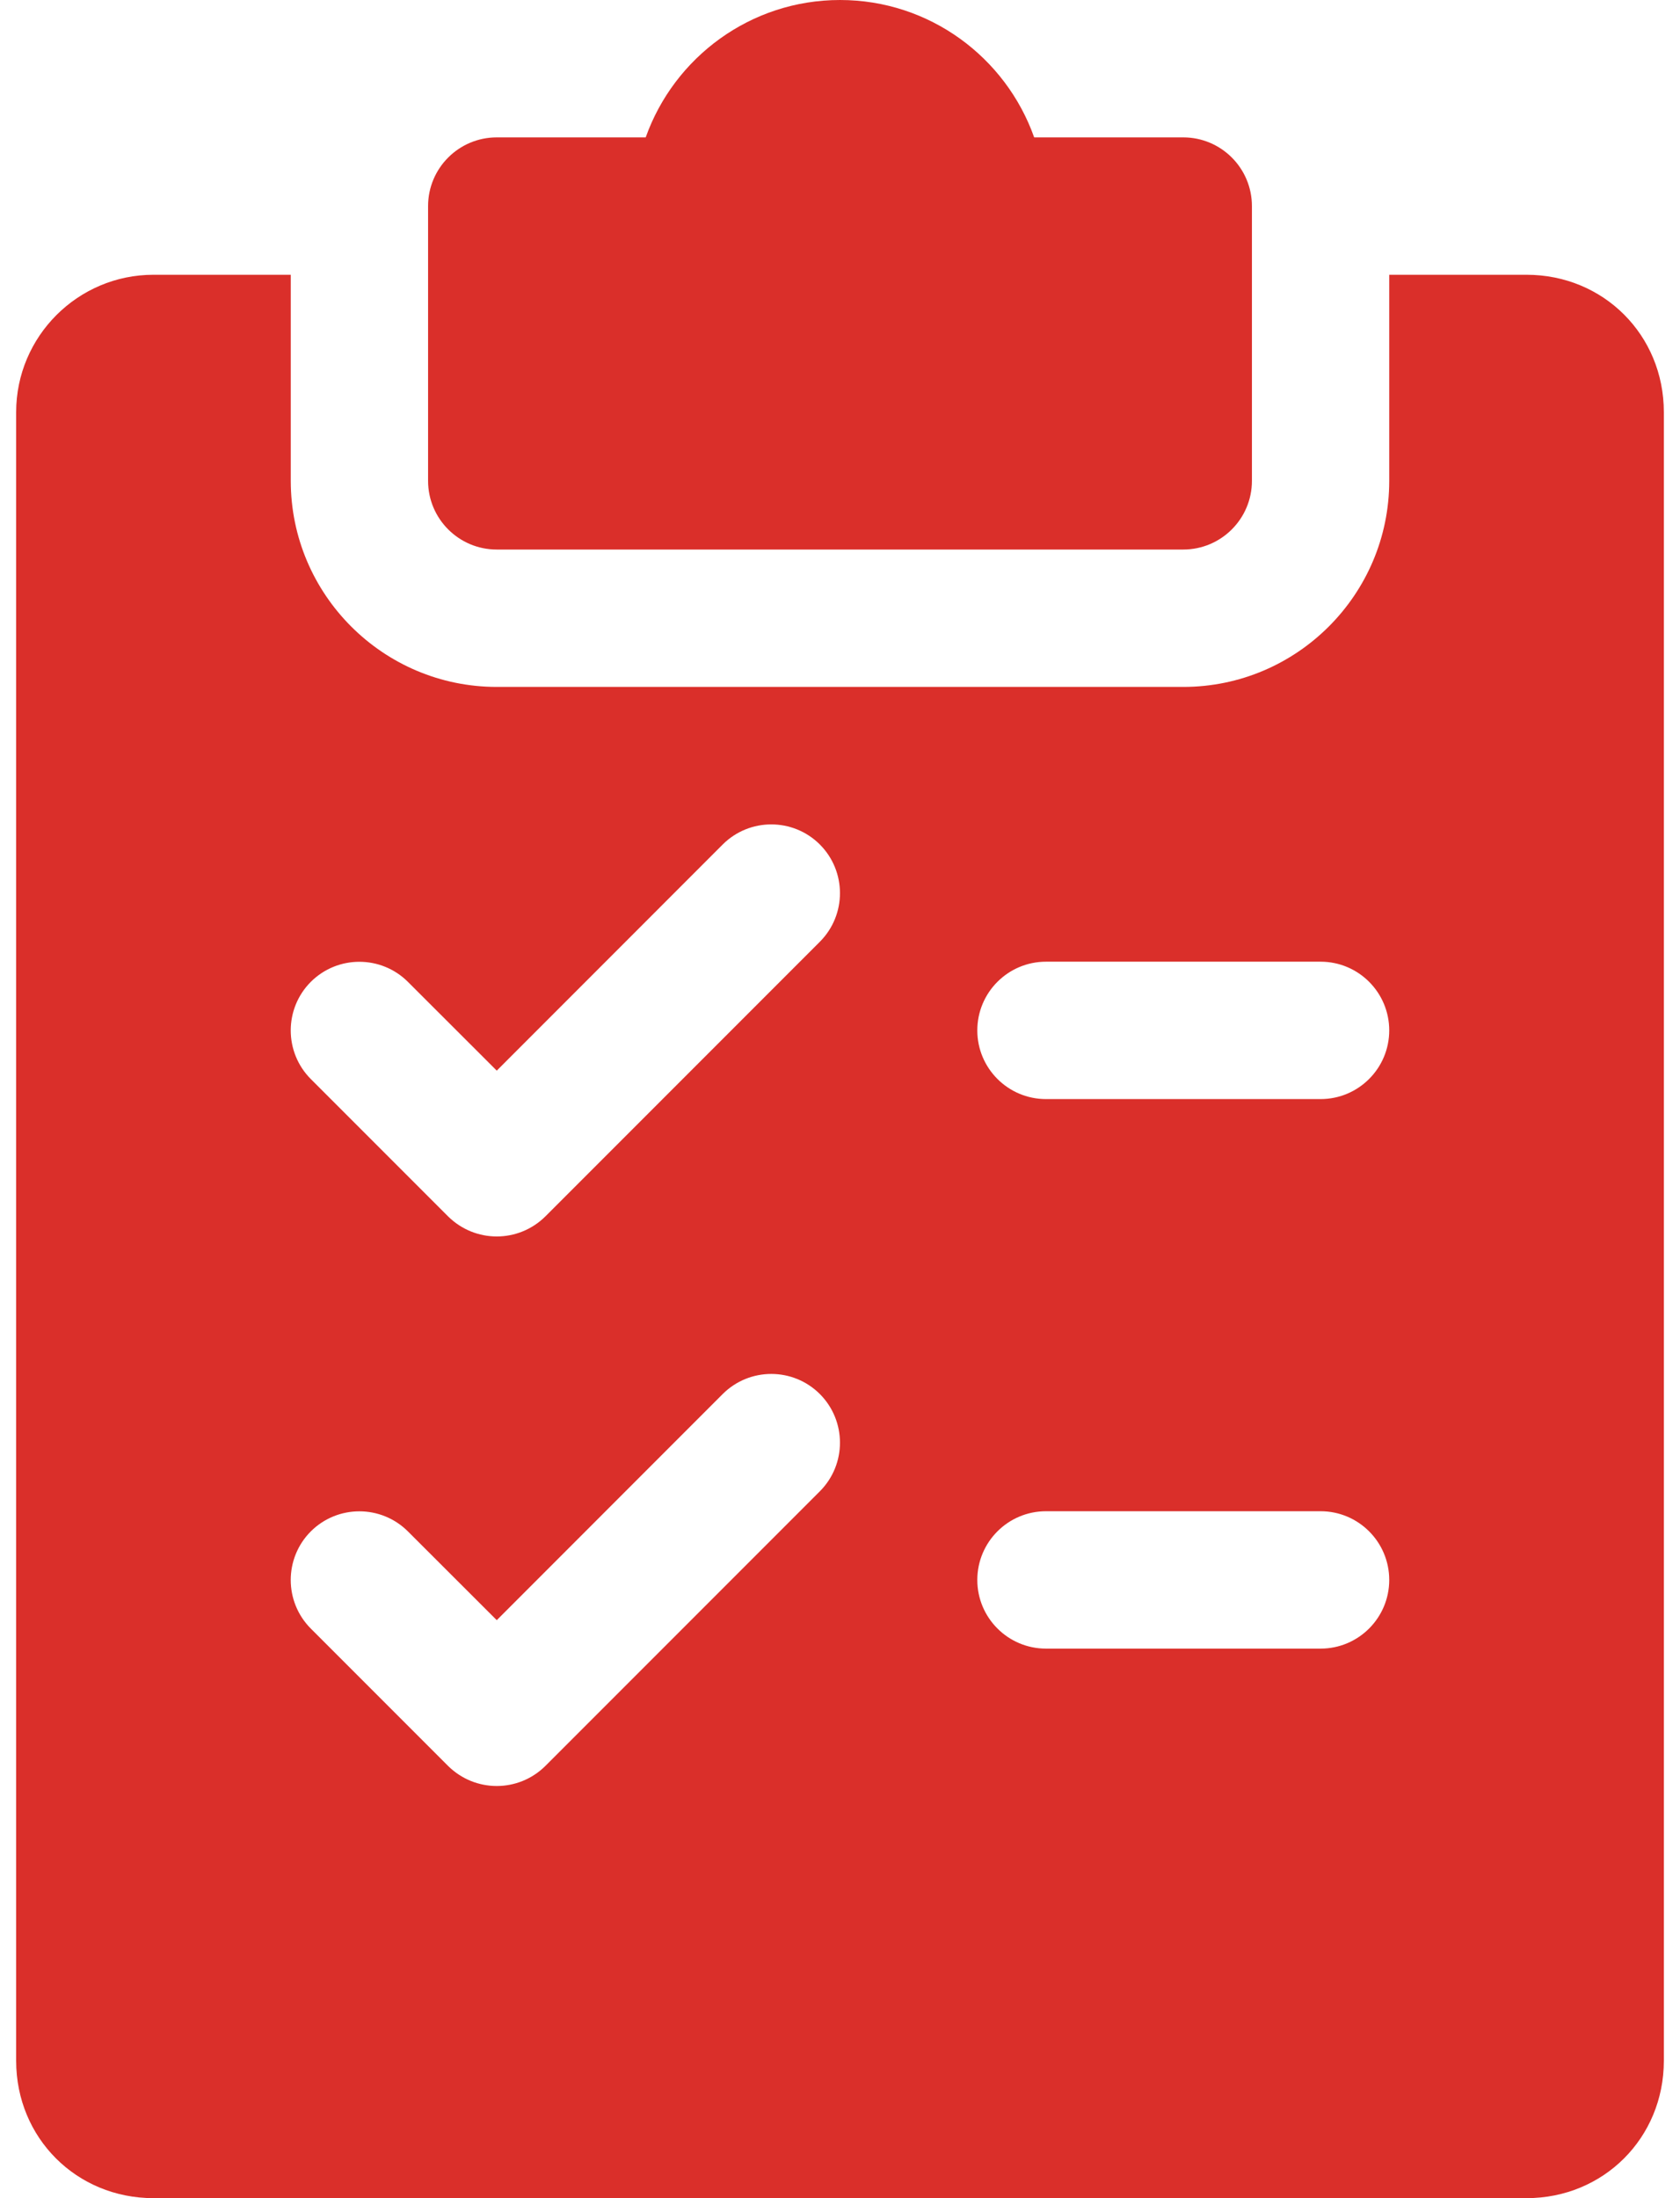
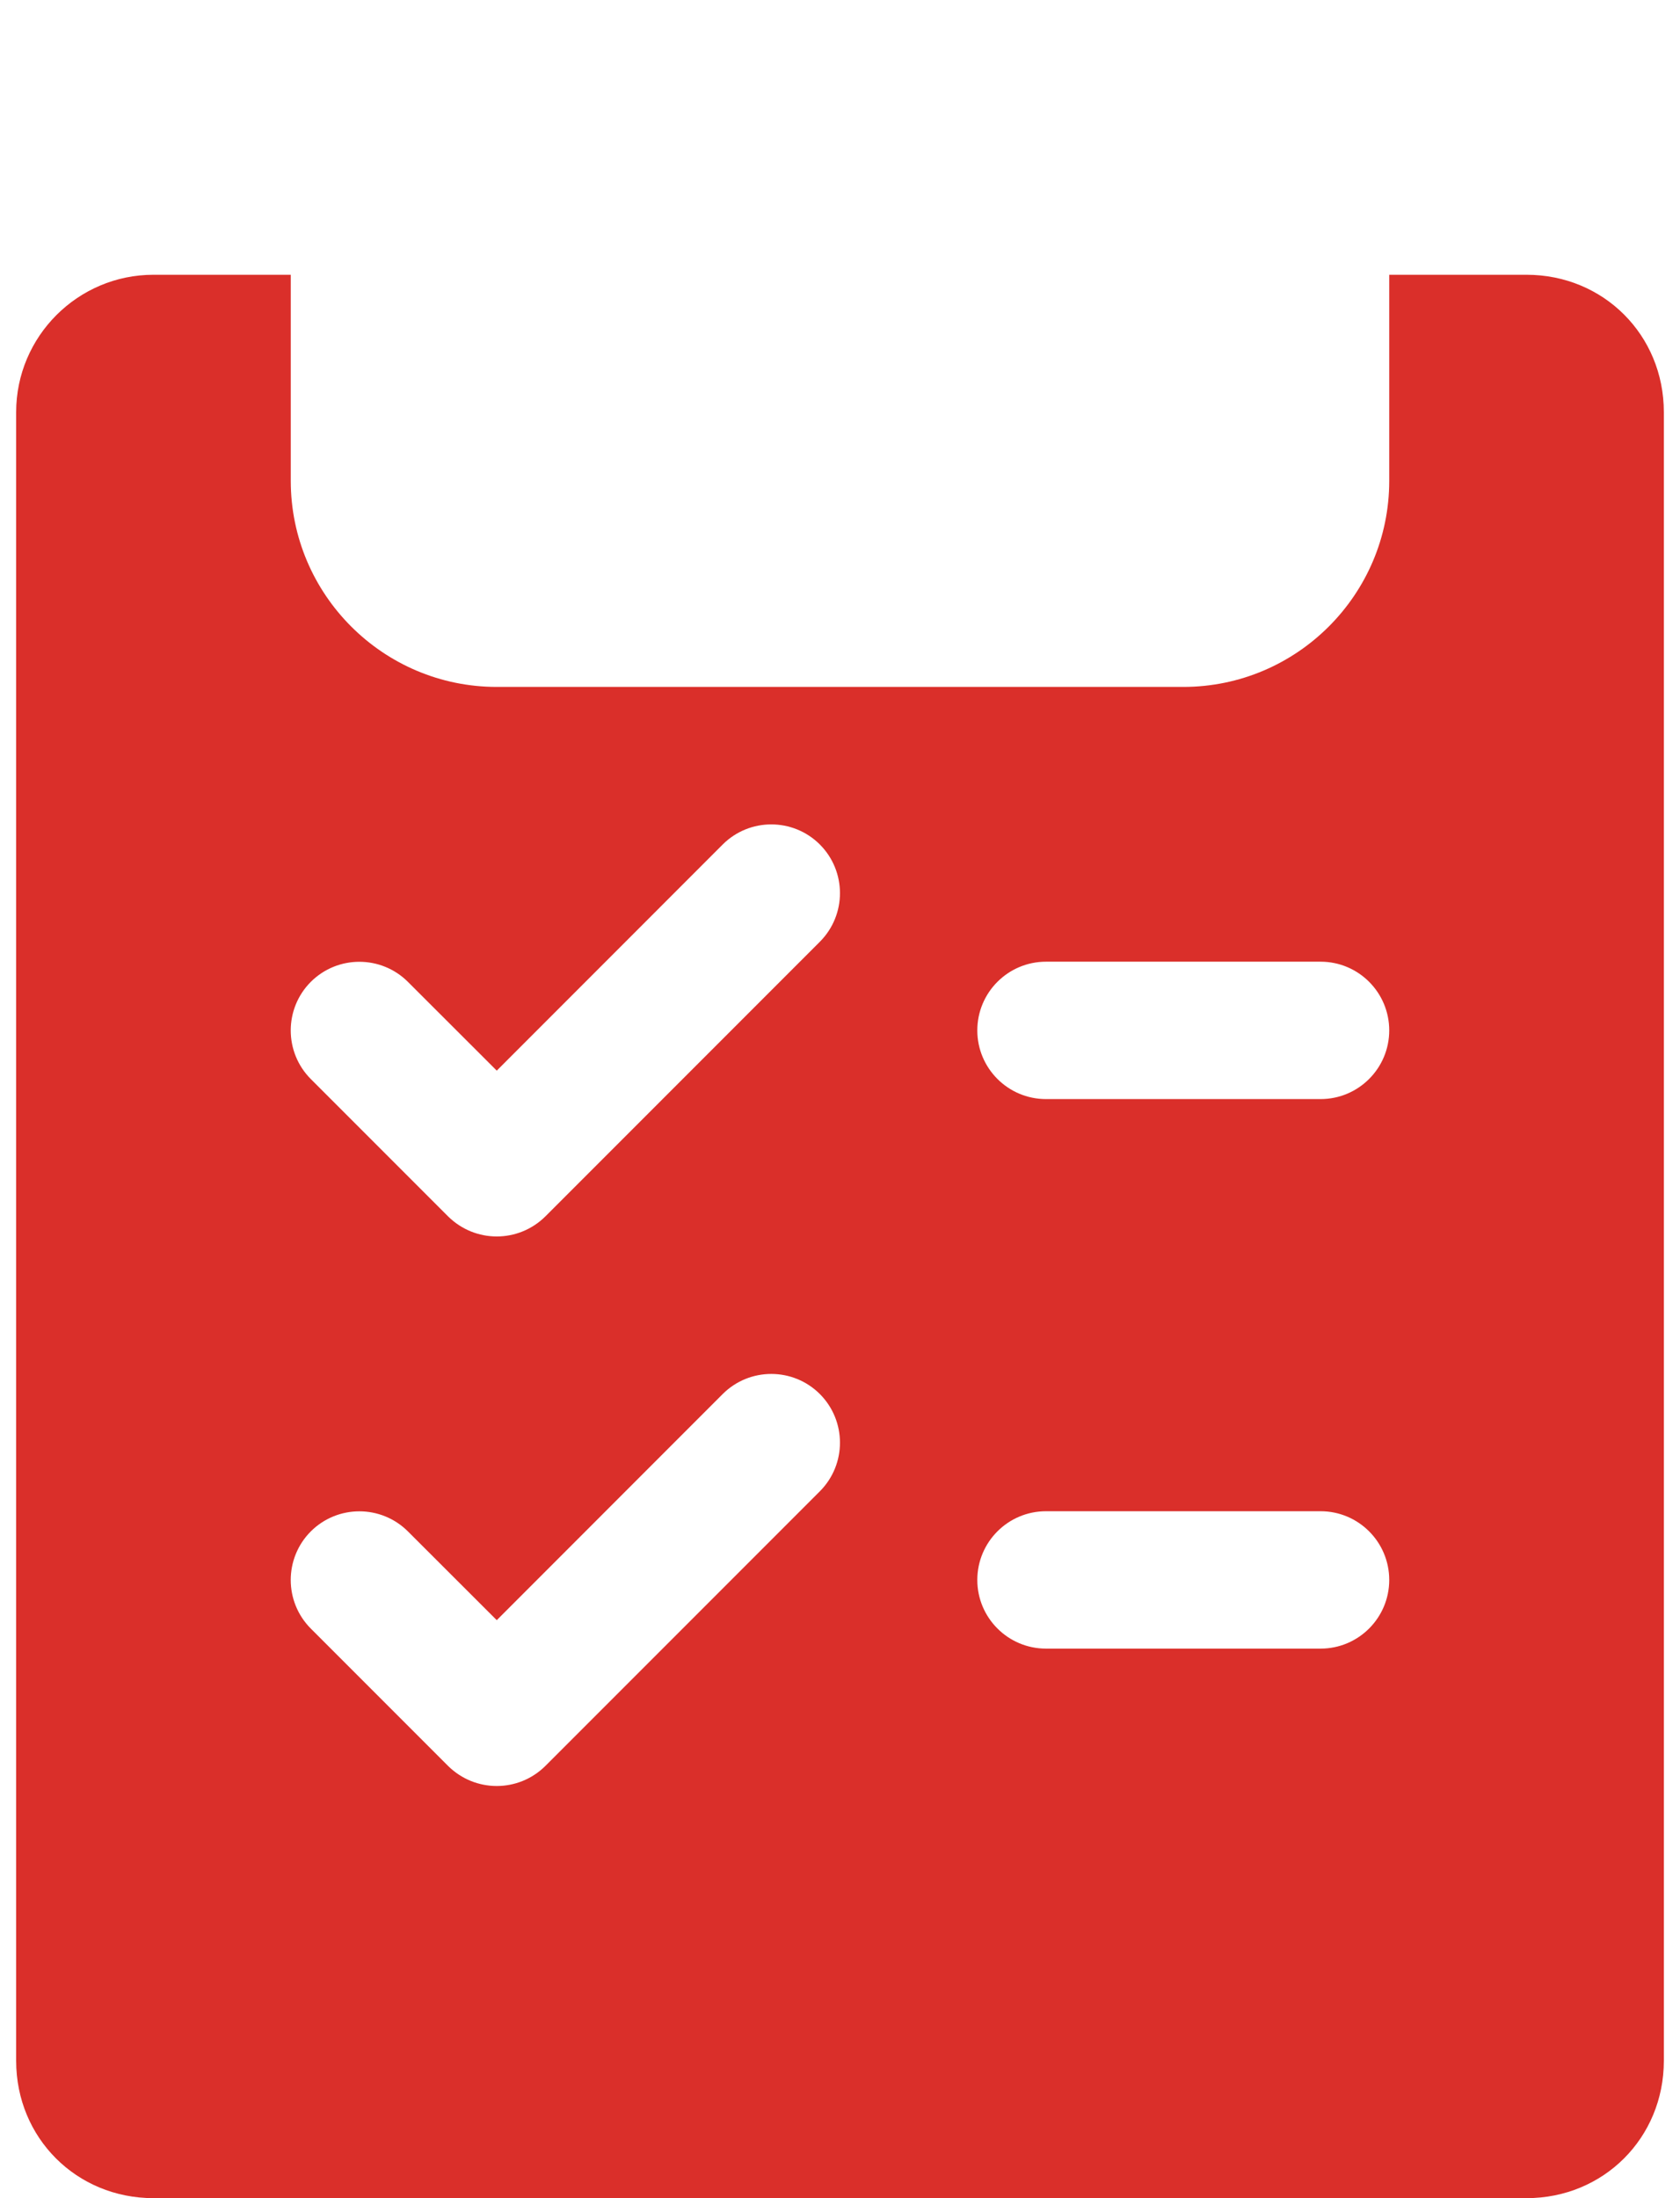
<svg xmlns="http://www.w3.org/2000/svg" width="26" height="34" viewBox="0 0 26 34" fill="none">
-   <path d="M18.312 2.125H16.005C15.567 0.888 14.386 0 13 0C11.614 0 10.433 0.888 9.993 2.125H7.688C7.101 2.125 6.625 2.601 6.625 3.188V7.438C6.625 8.024 7.101 8.5 7.688 8.5H18.312C18.899 8.5 19.375 8.024 19.375 7.438V3.188C19.375 2.601 18.899 2.125 18.312 2.125Z" fill="#DA2F2A" />
  <path d="M23.625 4.25H21.5V7.438C21.5 9.195 20.07 10.625 18.312 10.625H7.688C5.93 10.625 4.5 9.195 4.5 7.438V4.25H2.375C1.204 4.25 0.25 5.204 0.25 6.375V31.875C0.25 33.067 1.183 34 2.375 34H23.625C24.817 34 25.75 33.067 25.75 31.875V6.375C25.75 5.183 24.817 4.25 23.625 4.25ZM12.69 23.065L8.44 27.315C8.232 27.521 7.96 27.625 7.688 27.625C7.415 27.625 7.144 27.521 6.935 27.315L4.81 25.19C4.396 24.775 4.396 24.102 4.81 23.687C5.225 23.273 5.898 23.273 6.313 23.687L7.688 25.06L11.185 21.562C11.6 21.148 12.273 21.148 12.688 21.562C13.102 21.977 13.104 22.648 12.69 23.065ZM12.69 14.565L8.44 18.815C8.232 19.021 7.96 19.125 7.688 19.125C7.415 19.125 7.144 19.021 6.935 18.815L4.81 16.69C4.396 16.275 4.396 15.602 4.81 15.187C5.225 14.773 5.898 14.773 6.313 15.187L7.688 16.56L11.185 13.062C11.6 12.648 12.273 12.648 12.688 13.062C13.102 13.477 13.104 14.148 12.69 14.565ZM20.438 25.5H16.188C15.601 25.5 15.125 25.024 15.125 24.438C15.125 23.851 15.601 23.375 16.188 23.375H20.438C21.024 23.375 21.5 23.851 21.5 24.438C21.5 25.024 21.024 25.5 20.438 25.5ZM20.438 17H16.188C15.601 17 15.125 16.524 15.125 15.938C15.125 15.351 15.601 14.875 16.188 14.875H20.438C21.024 14.875 21.5 15.351 21.5 15.938C21.5 16.524 21.024 17 20.438 17Z" fill="#DA2F2A" />
</svg>